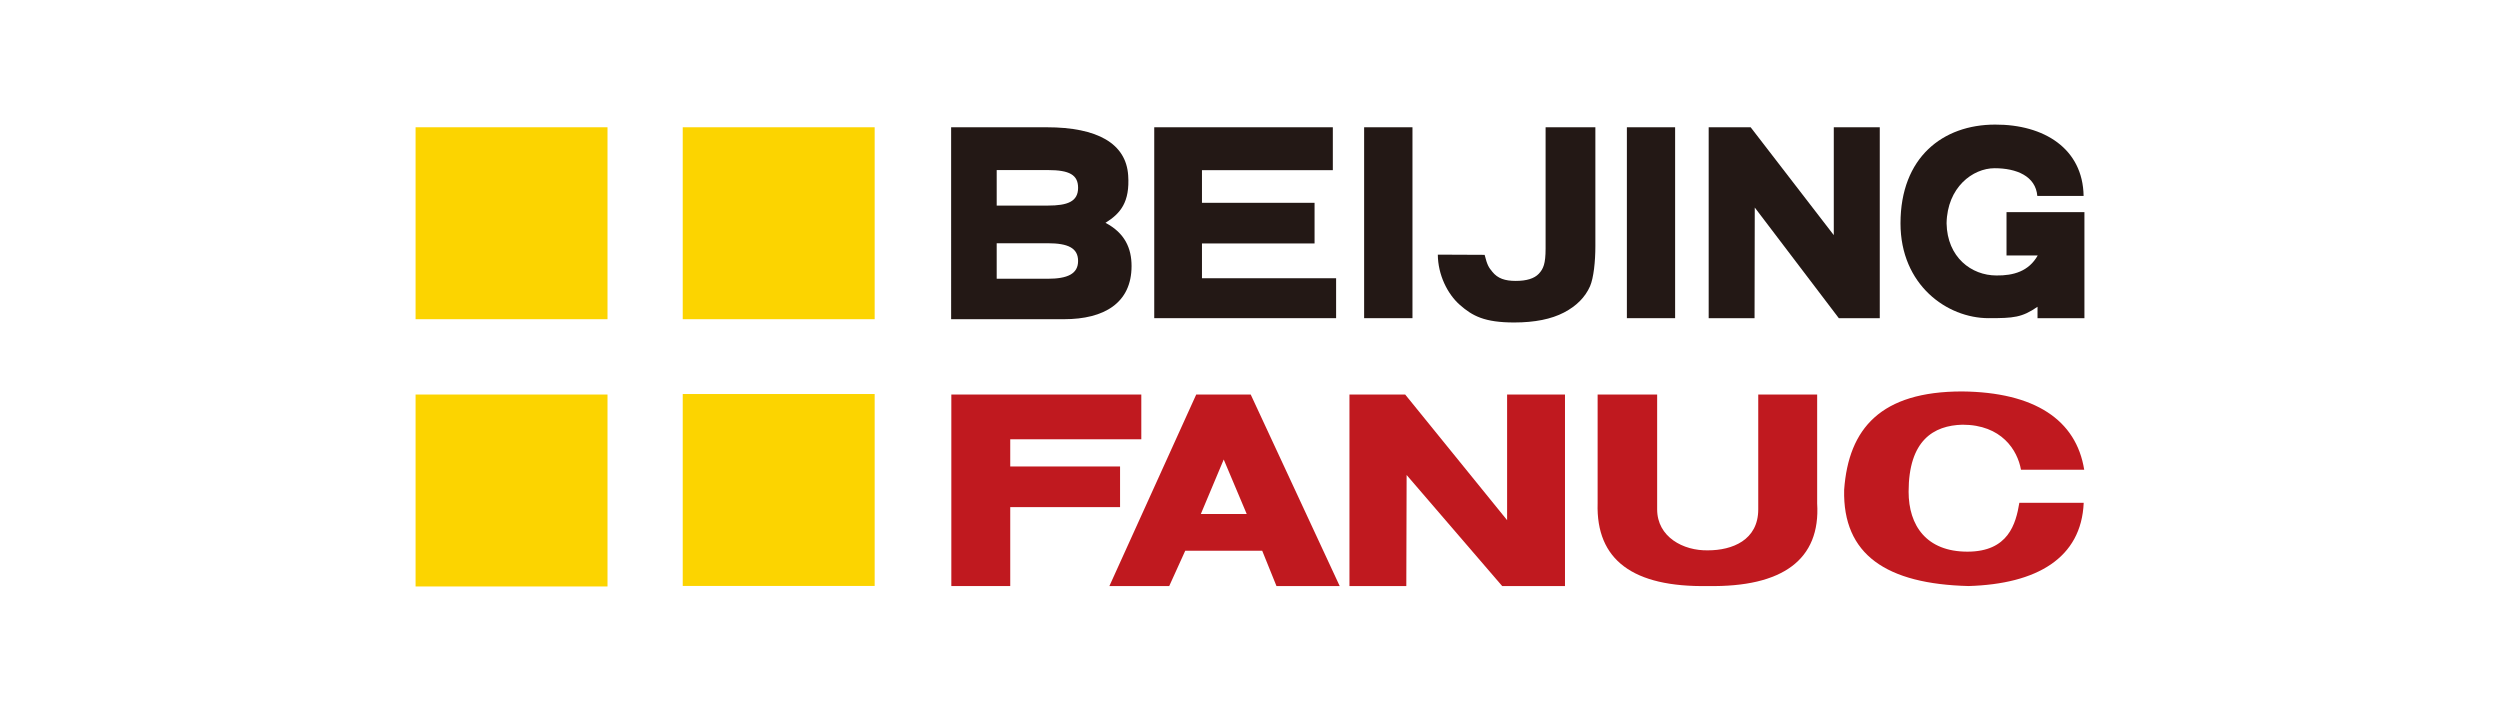
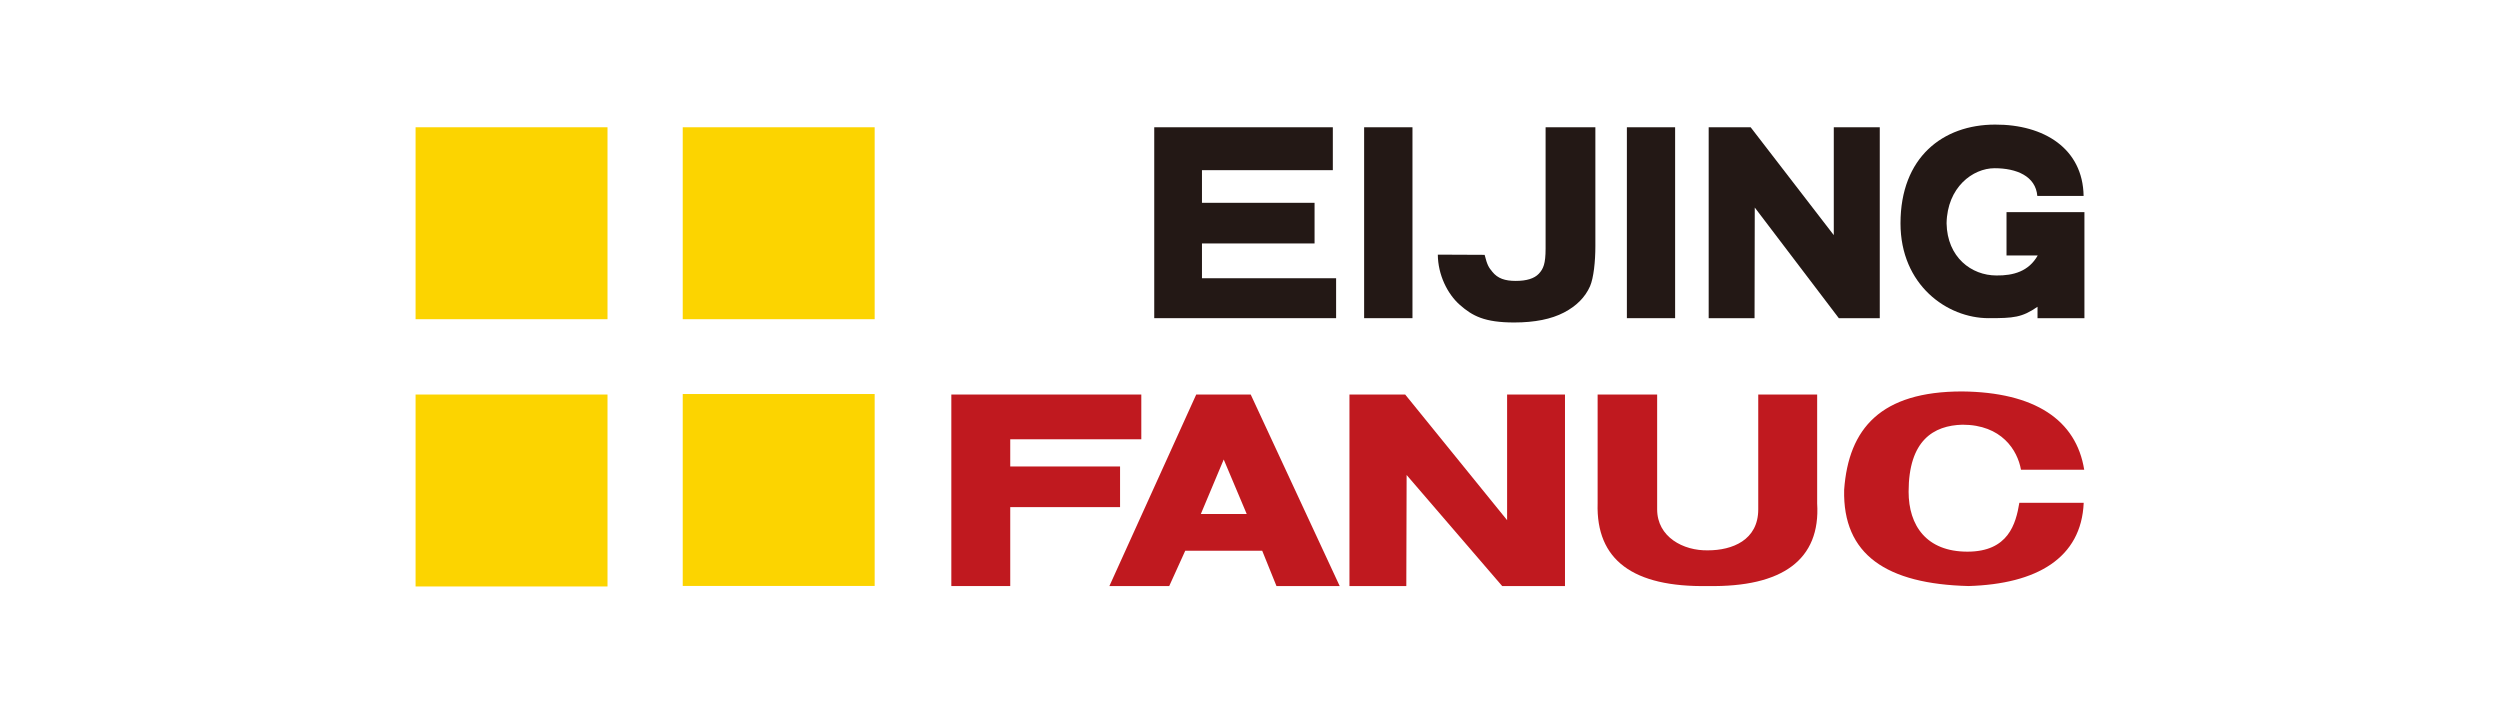
<svg xmlns="http://www.w3.org/2000/svg" id="_图层_1" data-name="图层 1" width="8.58cm" height="2.44cm" viewBox="0 0 243.28 69.27">
  <defs>
    <style>
      .cls-1 {
        fill: #fcd400;
      }

      .cls-1, .cls-2, .cls-3, .cls-4 {
        stroke-width: 0px;
      }

      .cls-2, .cls-3 {
        fill: #231815;
      }

      .cls-3, .cls-4 {
        fill-rule: evenodd;
      }

      .cls-4 {
        fill: #c0191f;
      }
    </style>
  </defs>
  <g>
    <path class="cls-4" d="m121.32,50.08l-2.24-5.31-2.23,5.31h4.47Zm-7.56,7.02h-5.82l8.46-18.66h5.31l8.67,18.66h-6.16l-1.39-3.44h-7.5l-1.56,3.44Z" />
    <polygon class="cls-4" points="98.28 57.1 92.54 57.1 92.54 38.44 111.05 38.44 111.05 42.8 98.28 42.8 98.28 45.45 108.98 45.45 108.98 49.41 98.28 49.41 98.28 57.1" />
    <polygon class="cls-4" points="136.76 38.44 146.69 50.68 146.69 38.44 152.33 38.44 152.33 57.1 146.21 57.1 136.9 46.28 136.87 57.1 131.33 57.1 131.33 38.44 136.76 38.44" />
    <path class="cls-4" d="m155.51,49.05v-10.61h5.8v11.19c0,2.68,2.54,4.05,4.96,3.99,2.34,0,4.89-.98,4.89-3.99v-11.19h5.74v10.61c.34,5.48-3.38,8.17-10.63,8.05-7.33.13-10.92-2.55-10.76-8.05Z" />
    <path class="cls-4" d="m202.94,45.77h-6.18c-.34-1.91-1.89-4.39-5.7-4.39-2.81.07-5.25,1.52-5.25,6.53,0,3.29,1.73,5.84,5.73,5.84s4.72-2.72,5.06-4.76h6.27c-.23,5.39-4.57,7.91-11.21,8.11-8-.2-12.28-3.05-12.13-9.38.43-5.99,3.59-9.58,11.49-9.58,7.07.07,11.13,2.77,11.9,7.64Z" />
  </g>
  <g>
    <rect class="cls-1" x="40.34" y="38.44" width="18.7" height="18.7" />
    <rect class="cls-1" x="66.37" y="38.39" width="18.7" height="18.7" />
    <rect class="cls-1" x="66.37" y="12.4" width="18.7" height="18.7" />
    <rect class="cls-1" x="40.34" y="12.4" width="18.7" height="18.7" />
  </g>
  <g>
-     <path class="cls-3" d="m101.93,23.7h-4.97v3.46h4.97c1.92,0,2.96-.47,2.96-1.73s-.97-1.73-2.96-1.73Zm.02-7.13h-4.99v3.46h4.99c1.91,0,2.94-.39,2.94-1.73,0-1.26-.84-1.73-2.94-1.73Zm1.58,14.53h-11.01V12.4h9.31c4.96,0,7.73,1.59,7.94,4.68.18,2.64-.77,3.73-2.21,4.63,1.88.99,2.54,2.47,2.54,4.21,0,3.62-2.7,5.18-6.57,5.18Z" />
    <rect class="cls-2" x="132.76" y="12.4" width="4.71" height="18.6" />
    <rect class="cls-2" x="158.36" y="12.4" width="4.7" height="18.6" />
    <polygon class="cls-3" points="130.03 31 112.31 31 112.31 12.4 129.71 12.4 129.71 16.58 116.96 16.58 116.96 19.76 127.93 19.76 127.93 23.72 116.96 23.72 116.96 27.11 130.03 27.11 130.03 31" />
    <path class="cls-3" d="m150.46,12.4h4.83v11.58c0,1.51-.17,3.1-.52,3.91-.47,1.06-1.31,1.92-2.54,2.56-1.23.64-2.84.97-4.85.97-2.9,0-4.07-.64-5.29-1.71s-2.14-2.95-2.15-4.9l4.56.02c.26,1.03.4,1.22.75,1.65.52.65,1.23.89,2.28.89s1.81-.23,2.25-.7c.44-.47.66-.97.66-2.45v-11.81Z" />
    <polygon class="cls-3" points="170.42 12.4 178.52 22.91 178.52 12.4 183 12.4 183 31 179.01 31 170.82 20.22 170.8 31 166.33 31 166.33 12.4 170.42 12.4" />
    <path class="cls-3" d="m202.94,20.66v10.34h-4.57v-1.11c-1.52,1.05-2.33,1.11-4.77,1.11-4.04,0-8.58-3.23-8.58-9.24,0-6.43,4.13-9.62,9.22-9.62,4.75-.02,8.55,2.33,8.62,6.95h-4.51c-.16-1.93-2.03-2.7-4.16-2.7s-4.62,1.86-4.68,5.37c.06,3.31,2.42,5.08,4.86,5.08,1.65.02,3.15-.4,4.02-1.95h-3.04v-4.22h7.61Z" />
  </g>
</svg>